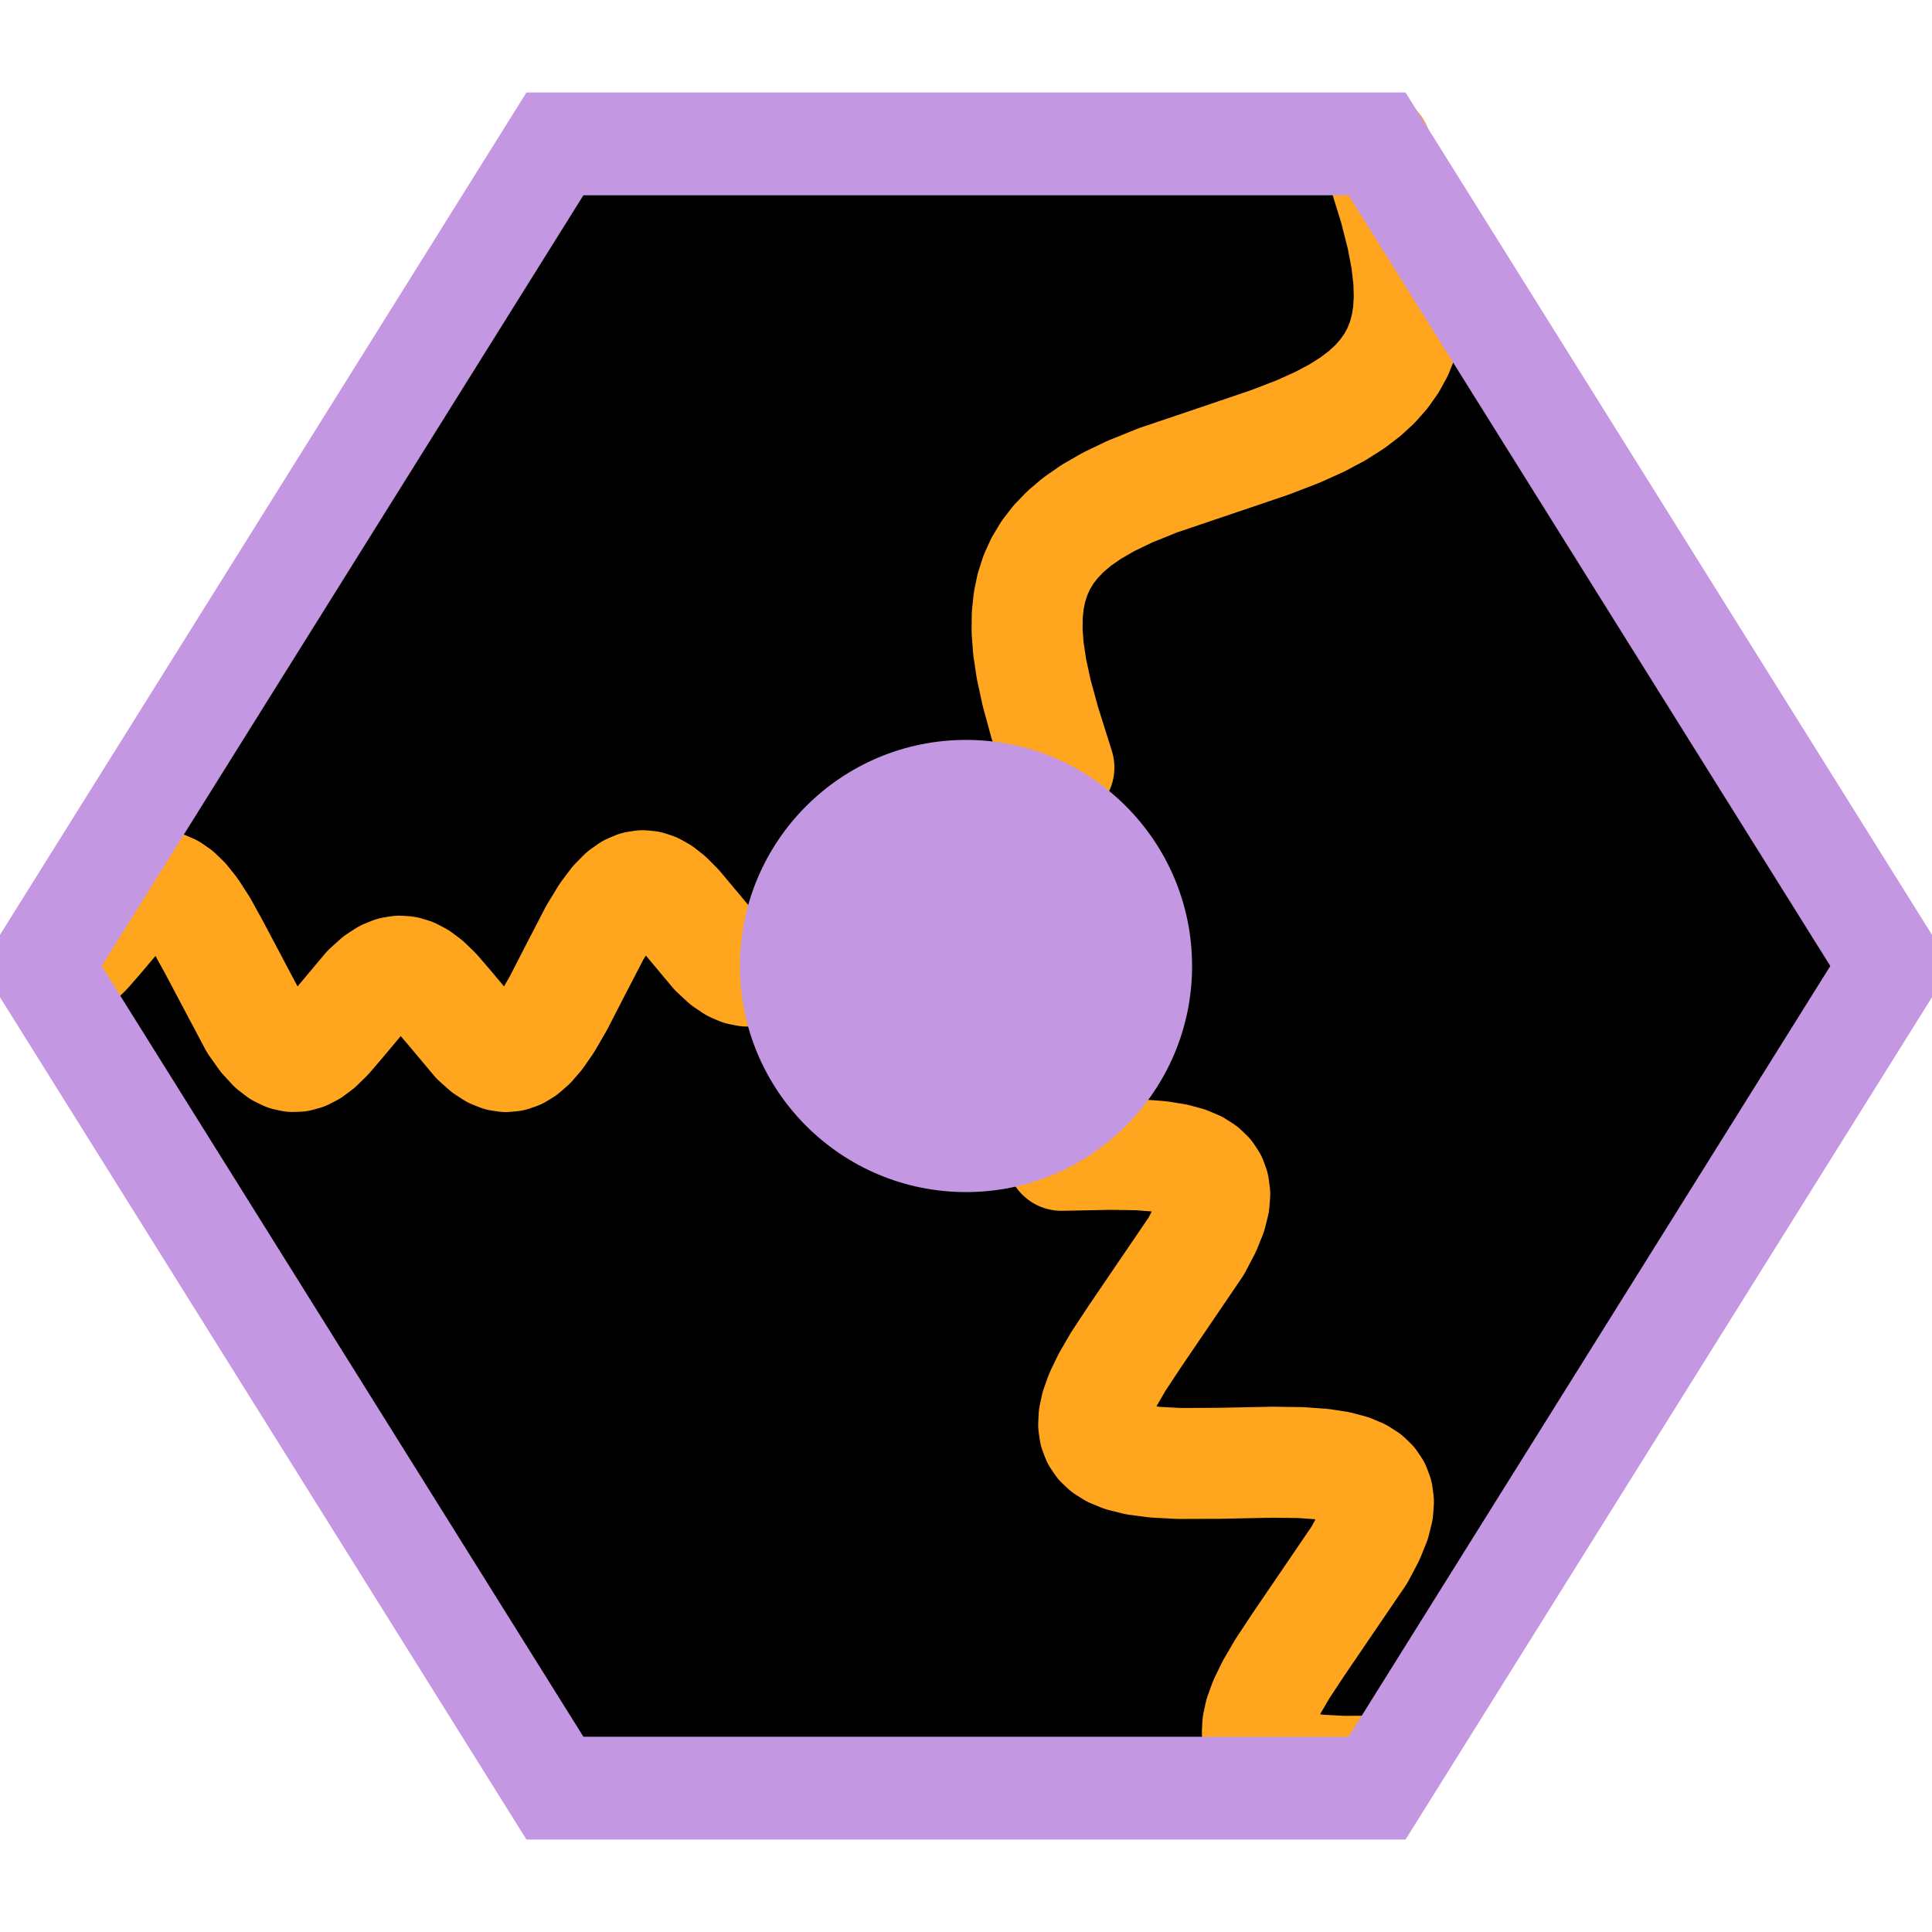
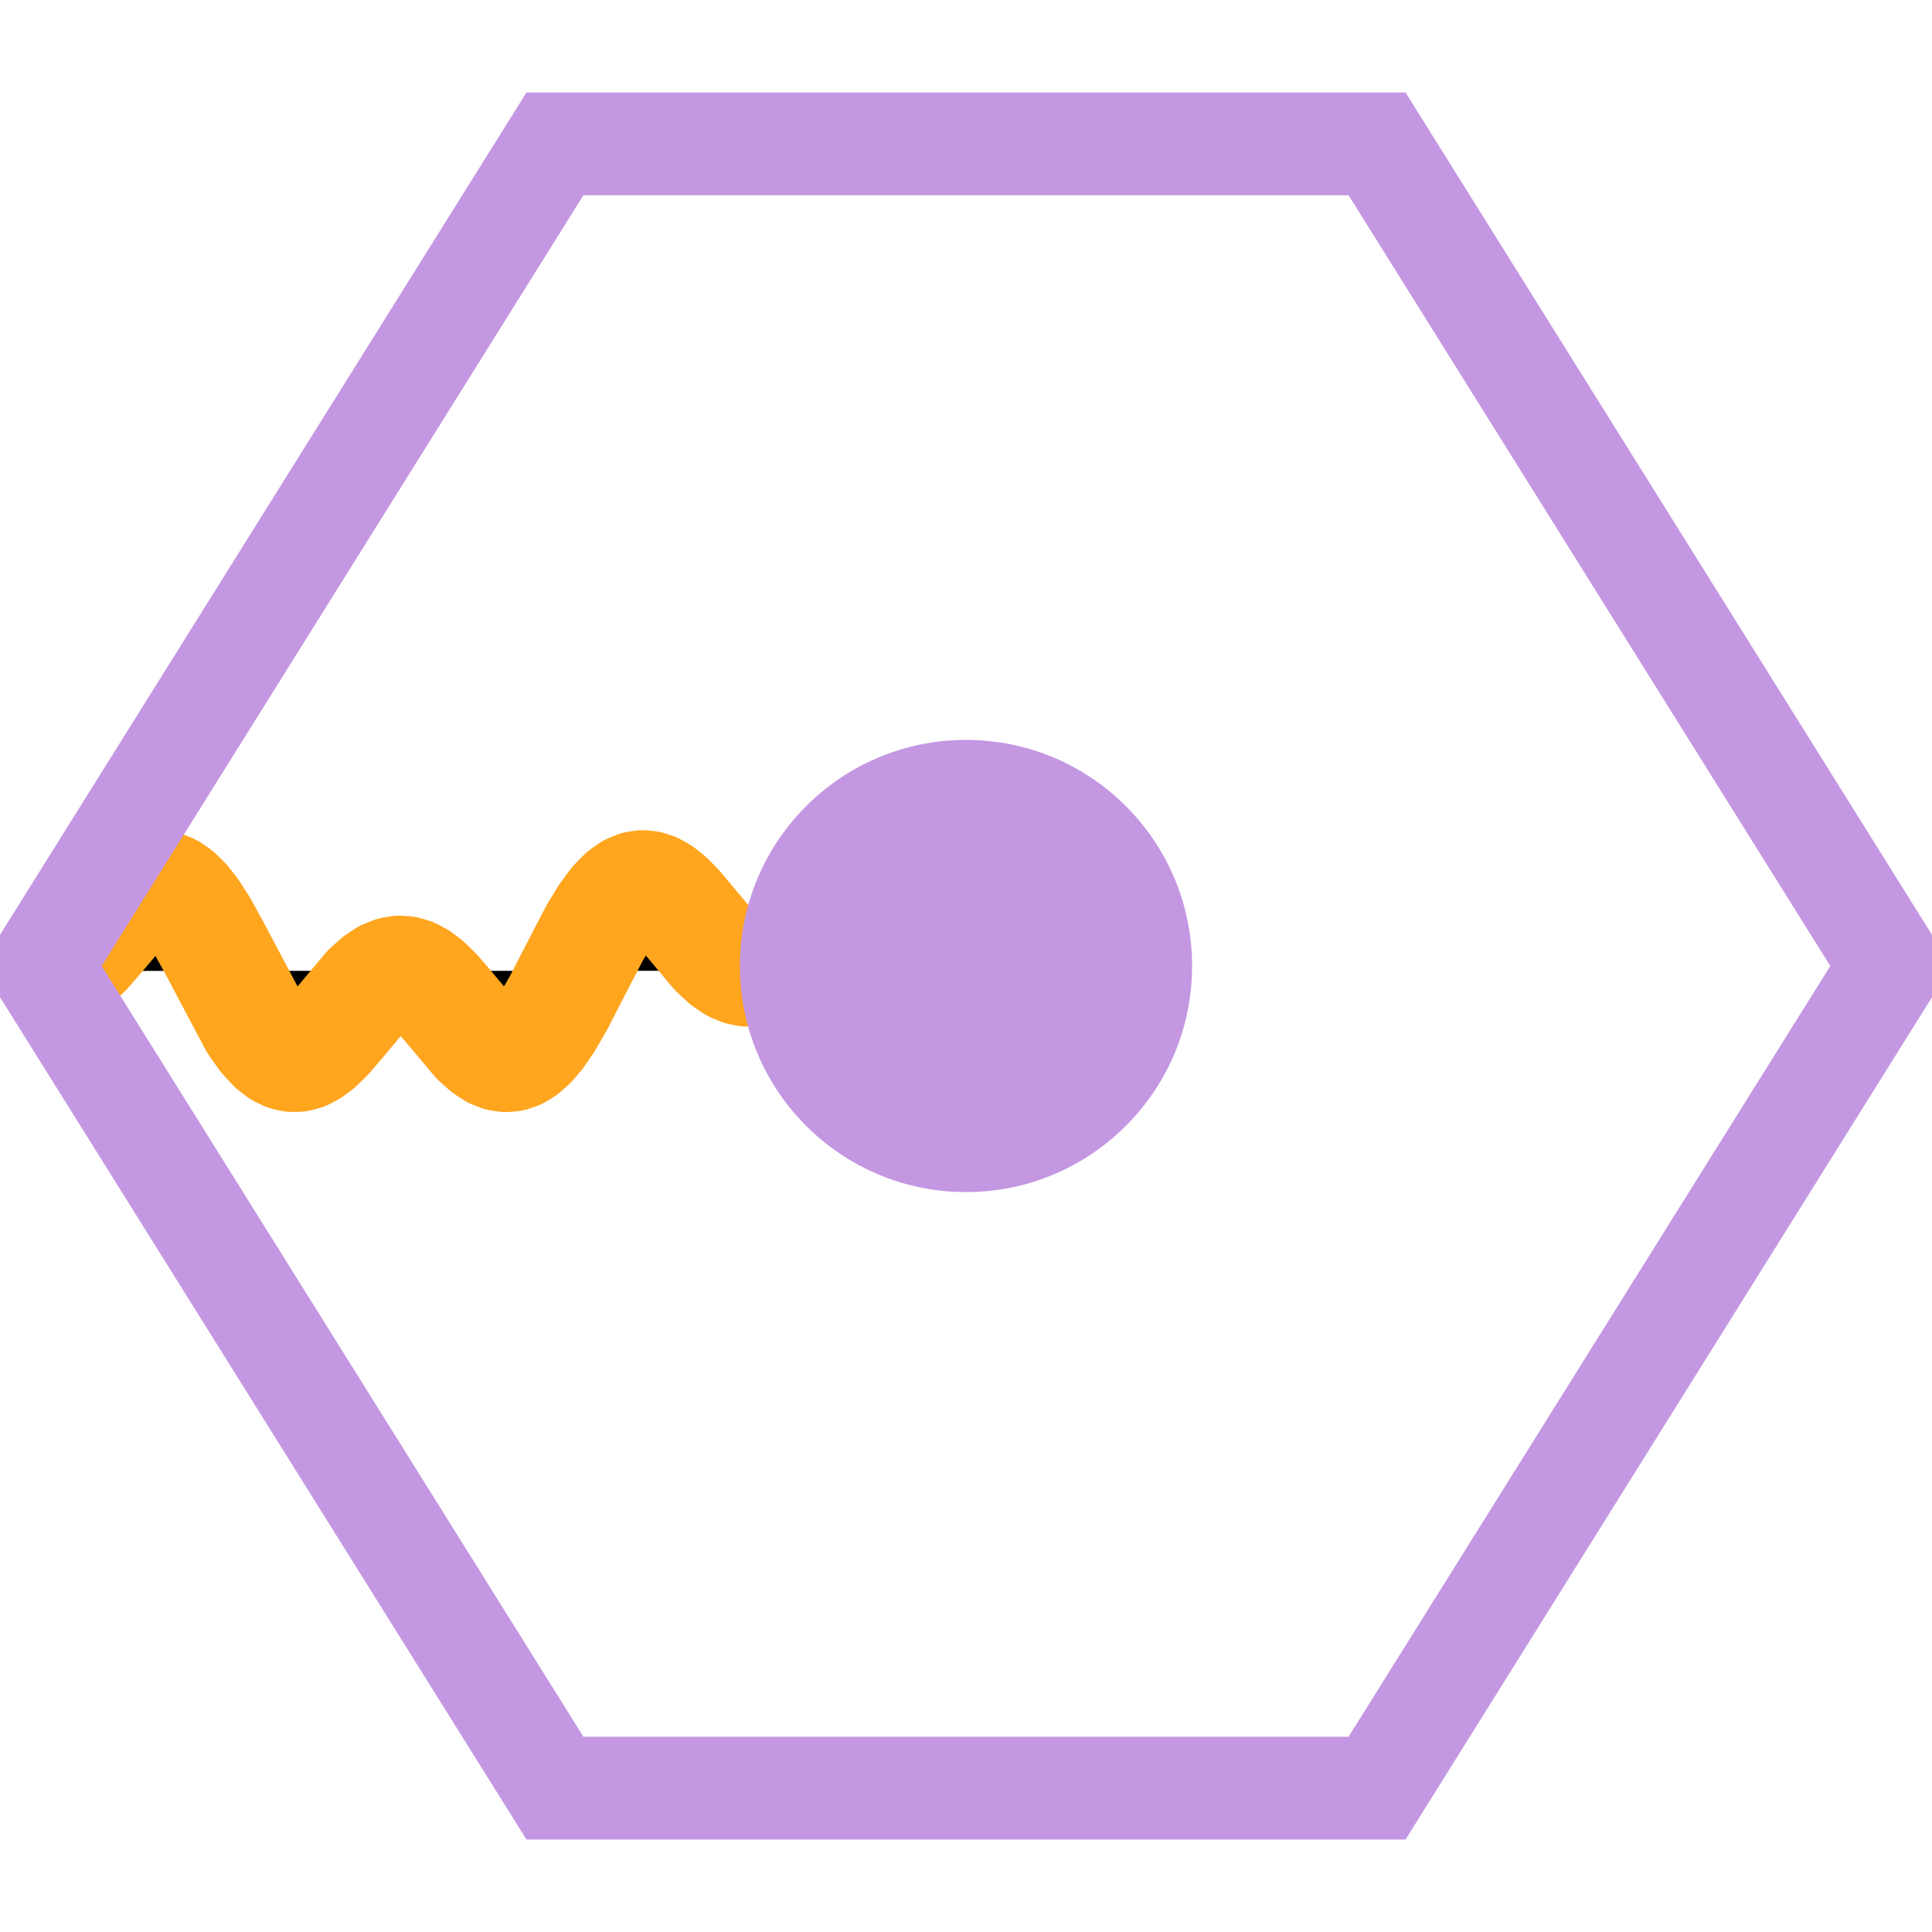
<svg xmlns="http://www.w3.org/2000/svg" xmlns:xlink="http://www.w3.org/1999/xlink" viewBox="0 0 94 94">
  <defs>
-     <path id="s1" stroke="#FFA51E" paint-order="fill stroke markers" d=" M 74.219 200.118 L 82.227 192.313 L 86.328 188.714 L 89.746 186.07 L 92.773 184.065 L 95.508 182.567 L 98.047 181.466 L 100.488 180.689 L 102.832 180.213 L 105.176 180.008 L 107.422 180.07 L 109.766 180.401 L 112.109 181.002 L 114.551 181.904 L 117.09 183.128 L 119.824 184.75 L 122.754 186.802 L 126.074 189.466 L 130.078 193.058 L 135.547 198.381 L 145.41 208.011 L 149.512 211.575 L 152.93 214.18 L 155.957 216.145 L 158.691 217.603 L 161.23 218.663 L 163.672 219.4 L 166.016 219.835 L 168.359 219.999 L 170.605 219.898 L 172.949 219.526 L 175.293 218.885 L 177.734 217.943 L 180.273 216.68 L 183.008 215.02 L 186.035 212.857 L 189.453 210.065 L 193.555 206.334 L 199.609 200.391 " stroke-linecap="round" stroke-linejoin="round" stroke-miterlimit="10" />
-     <path id="s2" stroke="#FFA51e" paint-order="fill stroke markers" d=" M 75.781 197.12 L 79.102 190.826 L 81.348 187.098 L 83.301 184.378 L 85.059 182.435 L 86.523 181.227 L 87.793 180.505 L 88.965 180.116 L 90.137 180.001 L 91.309 180.16 L 92.48 180.591 L 93.75 181.358 L 95.117 182.519 L 96.68 184.244 L 98.438 186.641 L 100.488 189.952 L 103.027 194.617 L 112.109 211.875 L 114.16 214.903 L 116.016 217.108 L 117.578 218.512 L 118.945 219.371 L 120.215 219.845 L 121.387 219.999 L 122.559 219.879 L 123.73 219.487 L 125 218.76 L 126.367 217.64 L 127.93 215.959 L 129.688 213.604 L 131.738 210.334 L 134.18 205.888 L 138.477 197.391 L 141.895 190.895 L 144.141 187.158 L 146.094 184.426 L 147.852 182.472 L 149.316 181.254 L 150.586 180.522 L 151.758 180.125 L 152.93 180 L 154.102 180.15 L 155.273 180.572 L 156.543 181.33 L 157.91 182.481 L 159.473 184.196 L 161.23 186.583 L 163.281 189.884 L 165.82 194.543 L 175 211.969 L 177.051 214.982 L 178.809 217.068 L 180.371 218.482 L 181.738 219.351 L 183.008 219.835 L 184.18 219.999 L 185.352 219.888 L 186.523 219.504 L 187.793 218.787 L 189.16 217.677 L 190.625 216.122 L 192.383 213.803 L 194.434 210.567 L 196.875 206.149 L 200.879 198.244 " stroke-linecap="round" stroke-linejoin="round" stroke-miterlimit="10" />
    <path id="s3" stroke="#ffa51e" paint-order="fill stroke markers" d=" M 75 199.956 L 76.172 199.665 L 77.441 199.055 L 78.809 198.082 L 80.469 196.526 L 82.617 194.073 L 88.379 187.262 L 90.039 185.862 L 91.406 185.068 L 92.578 184.689 L 93.652 184.609 L 94.727 184.797 L 95.801 185.258 L 96.973 186.07 L 98.242 187.303 L 99.707 189.148 L 101.465 191.876 L 103.613 195.779 L 110.84 209.428 L 112.598 211.913 L 114.16 213.606 L 115.43 214.581 L 116.602 215.146 L 117.676 215.379 L 118.75 215.342 L 119.824 215.047 L 120.996 214.451 L 122.363 213.434 L 124.023 211.819 L 126.27 209.191 L 131.25 203.254 L 133.008 201.669 L 134.473 200.716 L 135.742 200.202 L 136.914 200.006 L 138.086 200.084 L 139.258 200.433 L 140.527 201.102 L 141.895 202.132 L 143.555 203.743 L 145.801 206.359 L 150.879 212.41 L 152.539 213.894 L 153.906 214.773 L 155.078 215.233 L 156.152 215.394 L 157.227 215.29 L 158.301 214.914 L 159.375 214.265 L 160.645 213.153 L 162.012 211.565 L 163.672 209.151 L 165.625 205.768 L 168.457 200.254 L 172.168 193.097 L 174.121 189.884 L 175.781 187.661 L 177.246 186.169 L 178.516 185.269 L 179.688 184.774 L 180.762 184.606 L 181.836 184.705 L 182.91 185.059 L 184.082 185.713 L 185.449 186.788 L 187.109 188.457 L 189.551 191.368 L 193.848 196.505 L 195.703 198.224 L 197.168 199.211 L 198.438 199.757 L 199.609 199.985 L 200.781 199.939 " stroke-linecap="round" stroke-linejoin="round" stroke-miterlimit="10" />
  </defs>
  <title>signal_Processor</title>
-   <polygon points="27,7 67,7 92,47 67,87 27,87 2,47" />
  <g transform="rotate(117, 47,47)">
    <g transform="scale(0.27)">
      <use xlink:href="#s1" x="-65" y="-25" stroke-width="20" />
    </g>
  </g>
  <g transform="rotate(242, 47,47)">
    <g transform="scale(0.27)">
      <use xlink:href="#s2" x="-65" y="-25" stroke-width="20" />
    </g>
  </g>
  <g transform="scale(0.27)">
    <use xlink:href="#s3" x="-65" y="-25" stroke-width="20" />
  </g>
  <circle cx="47" cy="47" r="11" stroke="none" fill="#c497e2" />
  <polygon points="27,7 67,7 92,47 67,87 27,87 2,47" stroke="#c497e2" stroke-width="5" fill="none" />
</svg>